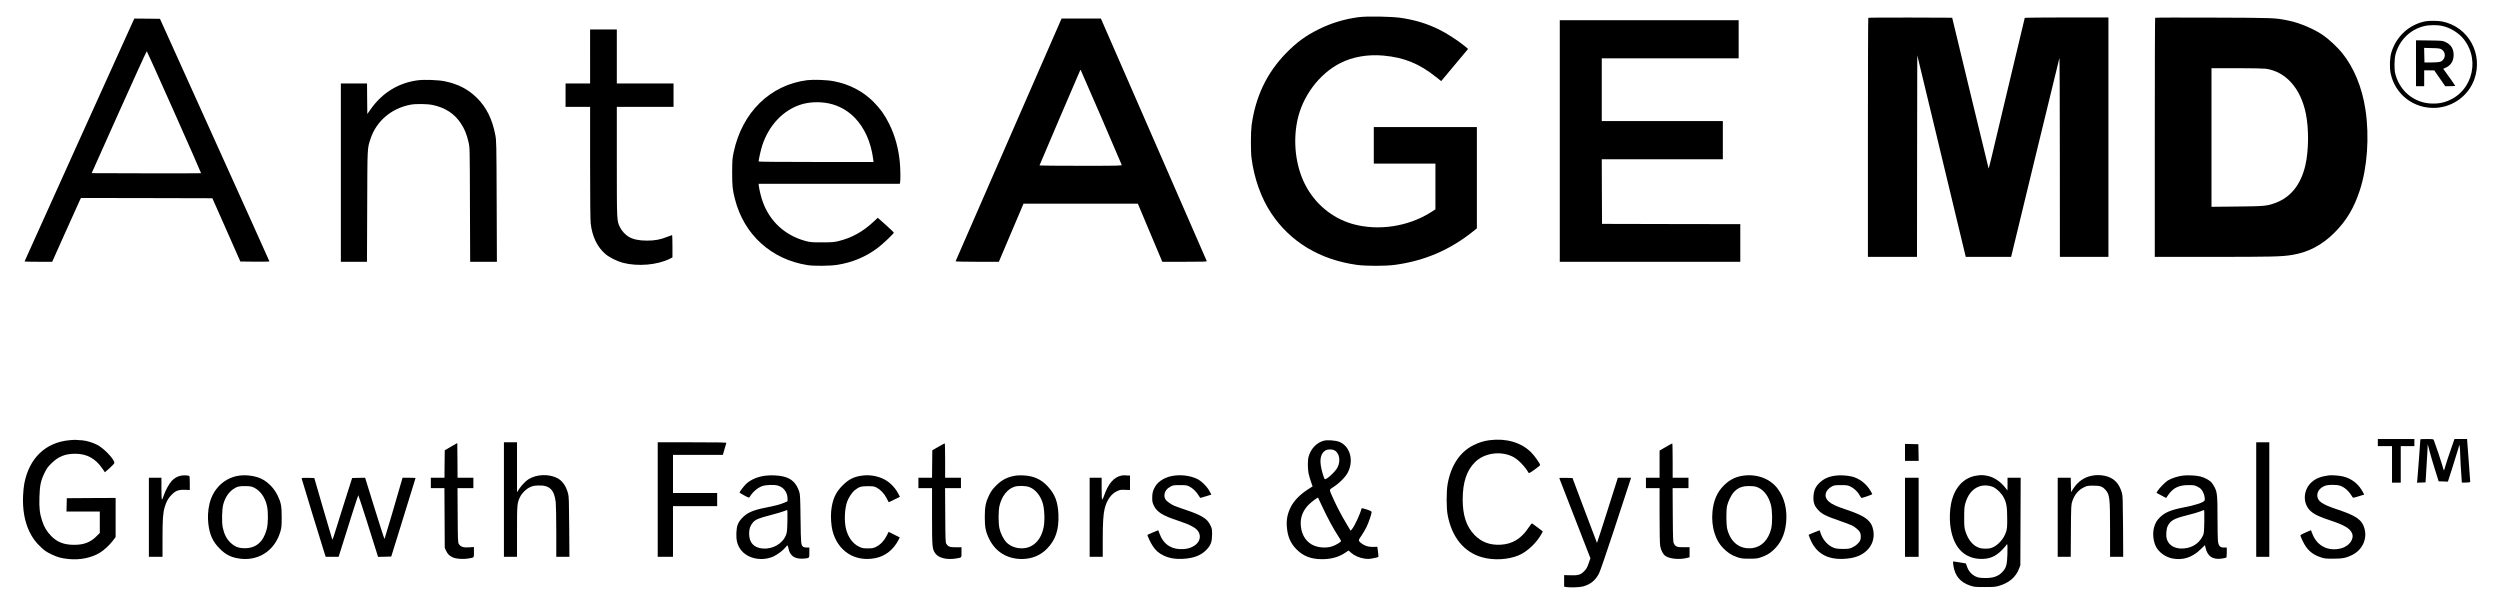
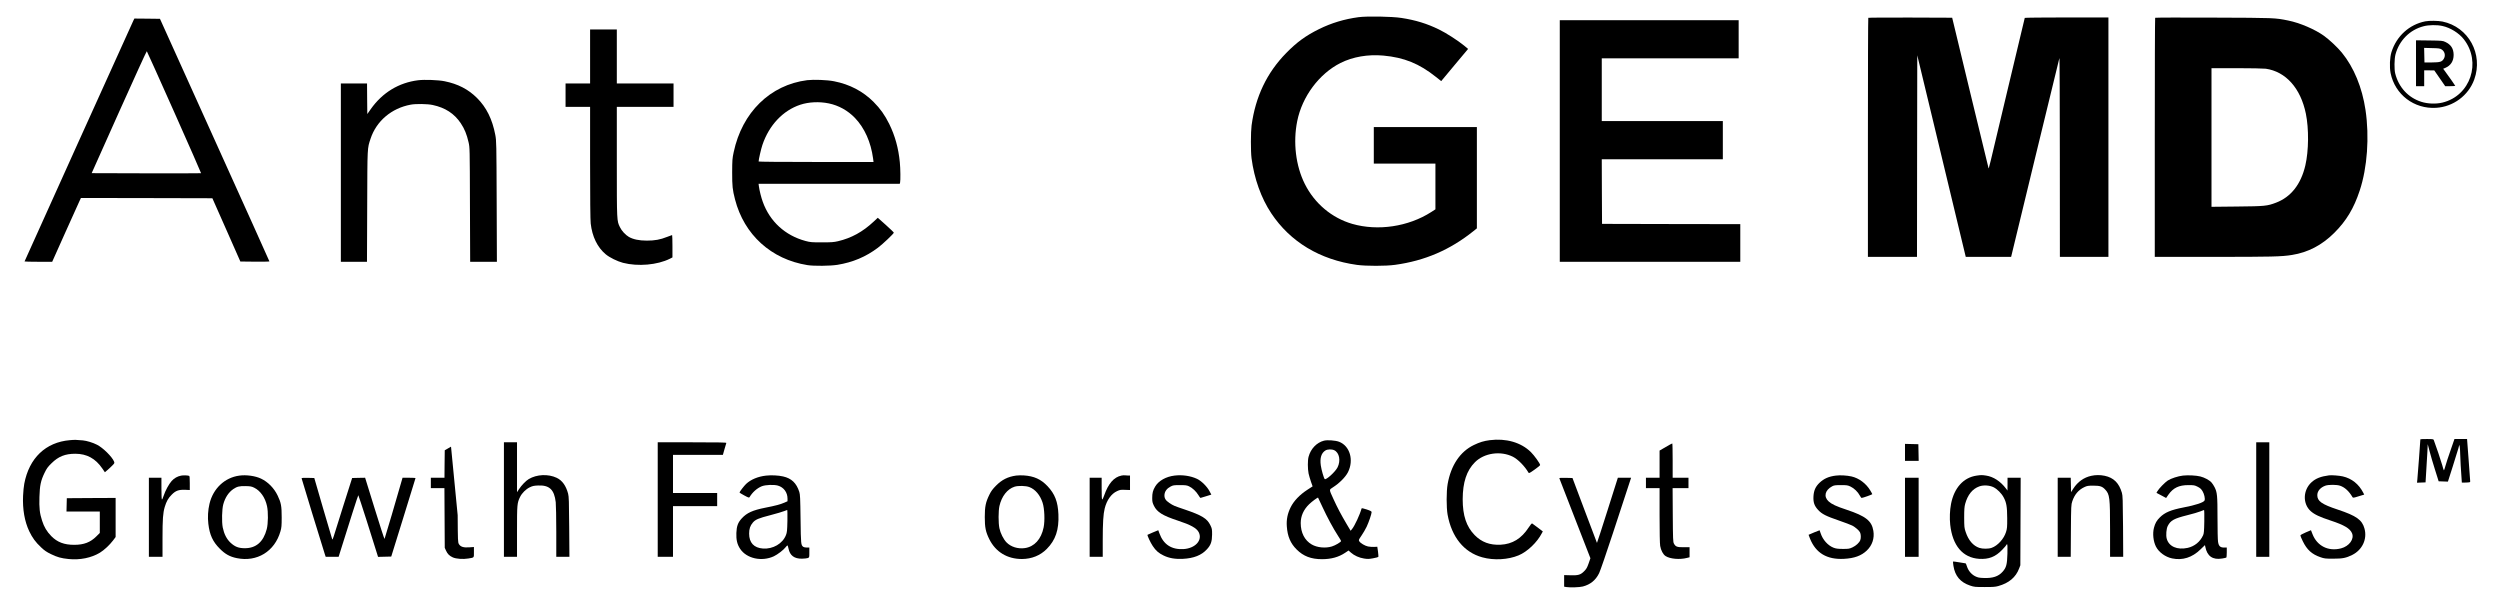
<svg xmlns="http://www.w3.org/2000/svg" version="1.0" width="4584pt" height="1107pt" viewBox="0 0 4584 1107" preserveAspectRatio="xMidYMid meet">
  <g transform="translate(0,1107) scale(0.1,-0.1)" fill="#000000" stroke="none">
    <path d="M24910 10755 c-260 -35 -496 -106 -725 -219 -244 -121 -406 -239 -601 -438 -354 -361 -564 -800 -635 -1328 -16 -120 -17 -475 -1 -600 49 -376 177 -733 362 -1011 348 -524 892 -852 1571 -946 171 -23 528 -23 699 1 546 75 1008 274 1438 619 l62 50 0 929 0 928 -945 0 -945 0 0 -335 0 -335 565 0 565 0 0 -419 0 -419 -77 -50 c-420 -269 -978 -352 -1448 -217 -376 109 -692 375 -871 734 -165 331 -217 760 -138 1151 91 451 402 868 793 1065 227 114 502 161 786 136 381 -35 658 -147 965 -392 l96 -76 246 295 247 295 -72 60 c-115 94 -329 232 -461 296 -221 108 -429 172 -689 212 -175 27 -629 35 -787 14z" />
    <path d="M34257 10743 c-4 -3 -7 -991 -7 -2195 l0 -2188 450 0 450 0 2 1848 3 1848 289 -1200 c158 -661 358 -1492 444 -1848 l156 -648 416 0 416 0 439 1813 c241 996 442 1821 446 1832 4 11 8 -805 8 -1812 l1 -1833 445 0 445 0 0 2195 0 2195 -764 0 c-421 0 -767 -4 -770 -8 -3 -5 -145 -600 -316 -1323 -365 -1539 -342 -1447 -349 -1429 -3 8 -154 632 -336 1385 l-330 1370 -766 3 c-421 1 -769 -1 -772 -5z" />
    <path d="M39517 10744 c-4 -4 -7 -992 -7 -2196 l0 -2188 1078 0 c1064 0 1247 4 1437 35 296 47 550 180 776 405 221 220 360 451 467 777 139 418 179 984 106 1476 -61 412 -213 782 -434 1052 -78 96 -230 238 -329 309 -168 120 -442 237 -656 280 -243 49 -238 49 -1365 53 -586 3 -1069 1 -1073 -3z m2028 -934 c367 -53 639 -356 735 -823 57 -278 53 -682 -9 -949 -81 -348 -264 -580 -537 -684 -163 -62 -206 -66 -716 -71 l-468 -5 0 1271 0 1271 463 0 c254 0 494 -5 532 -10z" />
    <path d="M2448 10698 c-49 -104 -1998 -4417 -1998 -4422 0 -3 114 -6 254 -6 l253 0 243 543 c134 298 252 561 264 585 l20 42 1205 -2 1205 -3 257 -580 256 -580 267 -3 c146 -1 266 1 266 5 0 5 -452 1007 -1004 2228 l-1003 2220 -235 3 -234 2 -16 -32z m748 -1687 c272 -612 494 -1115 491 -1117 -2 -2 -454 -3 -1005 -2 l-1001 3 502 1122 c276 616 505 1118 509 1114 4 -3 231 -507 504 -1120z" />
-     <path d="M18495 8510 c-533 -1222 -971 -2225 -973 -2230 -2 -6 142 -10 395 -10 l398 0 226 533 226 532 1049 0 1048 0 168 -400 c93 -220 193 -460 224 -532 l56 -133 410 0 c333 0 409 2 405 13 -3 7 -441 1011 -973 2230 l-968 2217 -361 0 -360 0 -970 -2220z m1696 415 c204 -473 374 -868 376 -877 5 -17 -35 -18 -751 -18 -416 0 -756 3 -756 6 0 6 738 1732 747 1747 3 5 7 7 8 5 2 -2 171 -390 376 -863z" />
    <path d="M28600 8485 l0 -2215 1655 0 1655 0 0 345 0 345 -1267 2 -1268 3 -3 593 -2 592 1110 0 1110 0 0 350 0 350 -1110 0 -1110 0 0 575 0 575 1255 0 1255 0 0 350 0 350 -1640 0 -1640 0 0 -2215z" />
    <path d="M44471 10679 c-294 -58 -528 -270 -621 -564 -31 -99 -38 -273 -16 -386 80 -393 431 -661 835 -636 315 19 593 226 699 520 168 465 -105 963 -583 1062 -79 16 -242 18 -314 4z m312 -85 c147 -32 303 -129 392 -242 331 -421 123 -1040 -391 -1163 -120 -29 -272 -23 -389 15 -239 77 -412 265 -476 517 -20 77 -17 267 4 349 69 259 263 454 517 519 94 25 244 27 343 5z" />
    <path d="M44300 9911 l0 -421 75 0 75 0 0 145 0 145 93 0 92 -1 100 -144 100 -145 93 0 c50 0 92 3 92 6 0 5 -135 197 -198 281 l-24 32 36 15 c103 43 156 125 156 240 -1 115 -49 189 -155 238 -47 22 -64 23 -292 26 l-243 3 0 -420z m467 254 c60 -36 79 -113 43 -172 -34 -57 -68 -67 -220 -68 l-135 0 -3 133 -3 134 143 -4 c120 -2 148 -6 175 -23z" />
    <path d="M10820 10035 l0 -495 -225 0 -225 0 0 -215 0 -215 225 0 225 0 0 -1020 c0 -658 4 -1055 11 -1117 27 -241 123 -439 276 -566 72 -60 213 -129 316 -156 274 -71 631 -40 860 75 l47 24 0 205 c0 113 -3 205 -6 205 -4 0 -45 -15 -93 -34 -125 -50 -225 -68 -371 -68 -141 0 -250 23 -329 68 -63 37 -131 110 -164 179 -57 116 -57 102 -57 1198 l0 1007 520 0 520 0 0 215 0 215 -520 0 -520 0 0 495 0 495 -245 0 -245 0 0 -495z" />
    <path d="M7670 9599 c-358 -44 -658 -227 -872 -530 l-63 -90 -3 281 -2 280 -240 0 -240 0 0 -1635 0 -1635 240 0 239 0 4 1018 c4 1108 1 1054 62 1240 107 323 384 558 735 623 94 18 309 15 404 -6 230 -49 396 -157 515 -335 68 -101 110 -205 142 -346 23 -99 23 -102 26 -1146 l4 -1048 245 0 245 0 -4 1108 c-4 1072 -5 1110 -25 1217 -55 290 -163 507 -337 680 -160 159 -350 257 -595 306 -112 23 -369 32 -480 18z" />
    <path d="M14801 9600 c-678 -86 -1193 -589 -1348 -1319 -25 -117 -27 -144 -28 -371 0 -259 6 -314 52 -495 167 -649 664 -1100 1328 -1206 118 -19 417 -16 549 5 283 46 522 147 744 314 88 66 292 259 291 276 0 6 -67 70 -147 142 l-147 131 -75 -70 c-201 -188 -408 -302 -655 -360 -77 -18 -121 -21 -295 -21 -189 0 -212 2 -302 26 -373 101 -653 358 -782 718 -29 79 -60 204 -71 283 l-6 47 1294 0 1295 0 6 23 c9 36 7 254 -5 373 -25 257 -87 483 -193 699 -81 164 -165 283 -287 405 -195 196 -439 324 -726 380 -124 25 -374 34 -492 20z m396 -426 c180 -37 348 -130 479 -266 177 -184 293 -445 333 -745 l8 -63 -1054 0 c-658 0 -1053 4 -1053 9 0 35 45 232 70 305 122 361 377 631 695 736 154 51 349 60 522 24z" />
-     <path d="M43600 2955 l0 -65 130 0 130 0 0 -335 0 -335 80 0 80 0 0 335 0 335 125 0 125 0 0 65 0 65 -335 0 -335 0 0 -65z" />
    <path d="M44380 3015 c0 -21 -51 -702 -56 -743 l-6 -53 79 3 78 3 12 200 c7 110 16 268 21 350 l7 150 34 -130 c18 -71 63 -224 100 -340 l66 -210 85 -3 85 -3 87 273 c48 150 95 302 105 338 l17 65 8 -40 c4 -22 7 -80 8 -130 0 -68 14 -307 30 -523 0 -2 35 -2 78 0 75 3 77 4 75 28 -1 14 -14 193 -29 398 l-28 372 -115 0 -116 0 -72 -208 c-40 -114 -83 -244 -95 -290 -12 -45 -24 -79 -28 -75 -4 4 -17 46 -29 93 -18 68 -123 379 -156 463 -6 15 -22 17 -126 17 -65 0 -119 -2 -119 -5z" />
    <path d="M1280 2999 c-443 -38 -746 -328 -835 -799 -9 -47 -19 -146 -22 -221 -11 -247 28 -469 112 -648 59 -123 116 -201 216 -295 64 -61 103 -87 183 -126 117 -57 186 -76 322 -90 208 -22 420 21 576 116 76 46 177 140 240 223 l48 64 0 359 0 358 -447 -2 -448 -3 -3 -122 -3 -123 306 0 305 0 0 -196 0 -196 -63 -63 c-109 -109 -229 -155 -407 -155 -183 0 -309 48 -419 159 -81 82 -133 168 -170 286 -44 135 -54 230 -48 433 6 211 25 300 94 442 38 79 59 109 127 175 126 125 250 175 436 175 211 0 371 -87 496 -270 l47 -69 46 39 c25 21 66 59 90 84 42 42 43 46 32 74 -36 87 -204 253 -312 307 -75 39 -188 73 -259 80 -130 12 -147 12 -240 4z" />
    <path d="M27316 2999 c-111 -15 -184 -37 -292 -89 -252 -122 -419 -371 -480 -715 -24 -134 -24 -432 -1 -561 75 -413 301 -691 636 -783 212 -59 474 -44 666 36 161 67 341 239 428 409 l16 30 -92 70 c-50 38 -97 72 -103 76 -7 5 -30 -21 -63 -72 -134 -206 -299 -307 -517 -318 -196 -9 -347 47 -474 176 -152 155 -220 358 -220 657 1 312 72 527 225 680 170 170 471 213 696 100 94 -48 215 -171 285 -290 9 -17 19 -12 112 54 56 39 102 77 102 84 0 27 -107 176 -170 238 -180 177 -454 256 -754 218z" />
    <path d="M24277 2990 c-134 -34 -244 -149 -283 -295 -18 -65 -17 -222 0 -307 8 -36 28 -104 44 -151 l30 -85 -97 -63 c-141 -92 -248 -204 -306 -321 -57 -116 -79 -224 -70 -349 12 -182 67 -312 180 -424 124 -124 265 -178 465 -178 170 0 306 38 424 117 l63 42 44 -39 c61 -54 150 -94 240 -108 64 -10 90 -10 164 4 49 9 92 20 97 25 4 4 2 48 -5 98 l-13 89 -59 -3 c-33 -1 -83 2 -111 8 -57 12 -137 59 -160 95 -14 22 -12 28 40 104 31 44 73 118 95 163 40 85 91 235 91 268 0 14 -20 25 -91 49 -63 21 -91 26 -93 18 -30 -111 -127 -320 -176 -379 l-25 -30 -76 128 c-102 173 -165 293 -238 452 -83 182 -83 170 -14 214 121 77 233 189 279 279 112 222 36 483 -163 559 -65 25 -213 36 -276 20z m187 -175 c95 -45 123 -192 61 -315 -42 -83 -212 -237 -235 -214 -17 17 -60 167 -72 250 -19 136 9 228 86 275 38 23 115 25 160 4z m-215 -1042 c83 -180 199 -396 287 -531 30 -45 54 -87 54 -92 0 -18 -105 -81 -169 -100 -116 -36 -272 -21 -370 37 -129 75 -201 216 -201 392 0 129 52 246 154 345 49 48 157 128 164 121 2 -2 38 -79 81 -172z" />
    <path d="M9240 1910 l0 -1050 120 0 120 0 0 463 c0 501 2 523 56 635 34 70 106 142 178 177 50 24 76 30 152 33 208 9 297 -75 324 -306 5 -48 10 -293 10 -544 l0 -458 121 0 120 0 -4 548 c-3 469 -6 556 -20 610 -39 146 -108 243 -210 291 -154 73 -365 64 -511 -23 -53 -31 -135 -116 -180 -186 l-36 -55 0 458 0 457 -120 0 -120 0 0 -1050z" />
    <path d="M12060 1910 l0 -1050 140 0 140 0 0 465 0 465 405 0 405 0 0 120 0 120 -405 0 -405 0 0 350 0 350 458 0 457 0 29 103 c16 56 31 108 34 115 3 9 -126 12 -627 12 l-631 0 0 -1050z" />
    <path d="M41370 1910 l0 -1050 120 0 120 0 0 1050 0 1050 -120 0 -120 0 0 -1050z" />
-     <path d="M8270 2880 l-115 -66 -3 -252 -2 -252 -125 0 -125 0 0 -95 0 -95 125 0 124 0 3 -547 3 -548 23 -51 c29 -63 62 -96 126 -125 62 -27 187 -36 282 -20 113 19 104 10 104 117 l0 94 -85 -6 c-104 -8 -160 9 -190 59 -19 30 -20 55 -23 530 l-3 497 146 0 145 0 0 95 0 95 -145 0 -145 0 -2 318 -3 318 -115 -66z" />
-     <path d="M17205 2877 l-110 -63 -3 -252 -2 -252 -125 0 -125 0 0 -95 0 -95 125 0 125 0 0 -518 c0 -566 3 -596 58 -677 57 -85 213 -124 378 -96 113 19 104 10 104 114 l0 93 -103 -1 c-112 0 -140 10 -174 62 -17 25 -18 69 -21 525 l-3 498 146 0 145 0 0 95 0 95 -145 0 -145 0 0 315 c0 173 -3 315 -7 315 -5 0 -57 -28 -118 -63z" />
+     <path d="M8270 2880 l-115 -66 -3 -252 -2 -252 -125 0 -125 0 0 -95 0 -95 125 0 124 0 3 -547 3 -548 23 -51 c29 -63 62 -96 126 -125 62 -27 187 -36 282 -20 113 19 104 10 104 117 l0 94 -85 -6 c-104 -8 -160 9 -190 59 -19 30 -20 55 -23 530 z" />
    <path d="M30543 2874 l-113 -66 0 -249 0 -249 -125 0 -125 0 0 -95 0 -95 125 0 125 0 0 -497 c0 -300 4 -524 11 -563 13 -80 53 -156 99 -186 81 -53 259 -69 393 -34 l47 12 0 92 0 92 -108 0 c-121 -1 -148 9 -179 67 -16 29 -18 76 -21 525 l-3 492 145 0 146 0 0 95 0 95 -145 0 -145 0 0 315 c0 173 -3 315 -7 314 -5 0 -59 -29 -120 -65z" />
    <path d="M34930 2775 l0 -155 125 0 126 0 -3 153 -3 152 -122 3 -123 3 0 -156z" />
    <path d="M3321 2349 c-69 -13 -127 -47 -174 -99 -51 -57 -115 -175 -147 -272 -12 -38 -26 -68 -31 -68 -5 0 -9 85 -9 200 l0 200 -115 0 -115 0 0 -725 0 -725 125 0 125 0 0 338 c0 357 8 464 41 577 31 102 64 162 128 225 73 74 128 93 247 89 l84 -4 0 128 c0 93 -3 129 -12 132 -33 10 -107 12 -147 4z" />
    <path d="M4388 2349 c-268 -36 -481 -237 -547 -517 -28 -117 -35 -248 -21 -366 24 -204 81 -328 210 -457 98 -99 184 -147 312 -173 370 -76 694 122 800 490 20 69 23 101 23 259 0 206 -11 267 -75 400 -65 135 -177 249 -304 309 -105 50 -271 73 -398 55z m272 -221 c115 -56 203 -183 236 -338 24 -110 21 -322 -5 -422 -61 -233 -195 -350 -401 -350 -115 0 -181 26 -261 99 -73 68 -120 160 -145 282 -20 103 -15 333 10 424 34 124 97 219 183 279 69 47 115 58 228 55 86 -2 108 -6 155 -29z" />
    <path d="M14045 2349 c-146 -16 -278 -71 -364 -152 -37 -35 -121 -144 -121 -157 0 -5 39 -29 88 -55 78 -42 88 -45 97 -29 51 87 136 163 223 198 69 27 221 33 296 12 107 -31 176 -125 176 -240 l0 -47 -56 -25 c-73 -32 -165 -57 -350 -93 -233 -46 -340 -95 -432 -195 -71 -77 -95 -142 -100 -268 -5 -124 15 -210 69 -291 118 -179 396 -240 618 -137 70 33 178 116 217 167 14 18 28 33 33 33 4 0 12 -26 19 -59 26 -127 106 -187 247 -185 44 1 92 6 108 12 27 11 27 13 27 102 l0 90 -47 0 c-27 0 -55 6 -64 13 -43 33 -44 43 -50 507 -5 389 -8 452 -23 500 -53 164 -143 249 -298 284 -86 20 -217 26 -313 15z m393 -831 c-4 -181 -7 -209 -27 -260 -61 -156 -238 -259 -421 -246 -166 12 -254 107 -254 273 0 88 19 145 68 203 48 56 104 80 322 136 115 30 229 64 254 75 25 11 49 20 54 20 4 1 6 -90 4 -201z" />
-     <path d="M15815 2350 c-155 -19 -252 -67 -365 -180 -131 -130 -189 -263 -210 -477 -10 -108 1 -263 25 -356 97 -373 408 -573 780 -502 186 35 339 155 433 341 l20 40 -102 51 -102 51 -38 -75 c-48 -93 -113 -160 -191 -199 -54 -26 -70 -29 -155 -29 -88 0 -101 3 -162 33 -111 54 -194 167 -234 317 -37 142 -28 382 22 513 27 74 93 171 138 205 81 62 113 72 236 72 105 0 119 -2 166 -27 70 -37 136 -107 180 -191 20 -40 38 -73 39 -75 2 -2 49 20 104 48 l102 51 -38 71 c-57 107 -158 206 -264 256 -118 57 -255 79 -384 62z" />
    <path d="M18632 2350 c-151 -21 -261 -76 -368 -184 -63 -64 -91 -101 -123 -167 -68 -139 -84 -217 -84 -409 0 -191 16 -271 82 -405 117 -236 330 -365 599 -365 179 1 336 64 455 184 162 163 226 352 214 634 -9 231 -65 375 -200 518 -120 127 -248 185 -437 197 -41 3 -104 1 -138 -3z m242 -211 c107 -40 198 -146 243 -287 35 -105 44 -328 19 -452 -44 -217 -170 -355 -345 -380 -127 -18 -255 22 -336 105 -55 57 -111 167 -130 260 -20 96 -20 316 1 408 40 177 145 311 277 353 68 21 207 18 271 -7z" />
    <path d="M20563 2350 c-139 -29 -240 -145 -317 -365 -13 -38 -29 -71 -35 -73 -8 -3 -11 57 -11 197 l0 201 -110 0 -110 0 0 -725 0 -725 120 0 120 0 0 298 c0 326 10 485 36 589 38 153 121 270 227 318 52 24 68 27 148 23 l89 -3 0 133 0 132 -29 0 c-16 0 -41 2 -57 4 -16 3 -48 1 -71 -4z" />
    <path d="M21538 2350 c-159 -19 -293 -95 -356 -200 -43 -72 -55 -119 -55 -213 0 -66 5 -86 32 -142 57 -115 159 -179 435 -270 239 -78 347 -138 386 -214 74 -146 -63 -296 -280 -309 -219 -12 -367 84 -441 289 l-21 57 -97 -40 c-53 -22 -98 -42 -100 -44 -9 -9 53 -142 96 -206 56 -85 109 -131 199 -174 100 -49 212 -68 354 -61 199 10 341 66 440 175 72 77 94 142 95 272 0 99 -2 109 -33 172 -59 120 -153 178 -461 283 -212 72 -212 72 -288 122 -72 47 -97 90 -91 154 6 62 46 114 114 149 44 23 60 25 169 25 102 0 127 -3 167 -22 61 -28 131 -94 171 -160 17 -29 35 -53 39 -53 4 0 51 14 103 31 l96 30 -33 62 c-45 86 -150 190 -230 227 -117 55 -270 77 -410 60z" />
-     <path d="M31978 2350 c-148 -18 -262 -74 -368 -180 -124 -123 -190 -274 -210 -479 -14 -141 0 -282 41 -406 39 -115 77 -182 151 -261 77 -82 162 -138 263 -171 71 -24 95 -27 220 -27 127 0 147 2 219 27 98 35 152 66 221 129 137 125 213 288 235 503 24 239 -29 455 -153 622 -134 181 -370 273 -619 243z m264 -222 c107 -50 188 -161 229 -315 28 -104 31 -333 5 -437 -49 -202 -174 -332 -338 -355 -226 -31 -399 94 -465 339 -23 82 -25 356 -4 440 17 72 72 185 111 233 78 92 164 128 305 124 84 -2 109 -6 157 -29z" />
    <path d="M33665 2350 c-132 -16 -220 -55 -302 -132 -72 -69 -104 -139 -111 -244 -7 -114 15 -178 85 -254 70 -76 144 -113 383 -195 107 -37 216 -78 243 -92 62 -34 124 -88 142 -124 17 -32 20 -105 5 -143 -17 -46 -79 -103 -142 -132 -58 -27 -72 -29 -178 -29 -95 1 -125 5 -172 23 -103 41 -195 144 -234 262 -10 30 -19 56 -20 57 0 2 -187 -74 -202 -83 -1 0 11 -33 27 -72 107 -264 310 -385 621 -369 190 10 318 56 419 152 100 95 143 224 121 361 -30 184 -138 270 -492 388 -189 62 -271 101 -328 152 -96 87 -68 206 64 277 36 19 56 22 161 22 109 0 125 -2 177 -27 64 -30 135 -98 169 -164 13 -24 28 -44 34 -44 20 0 195 62 195 69 0 4 -16 34 -36 67 -77 129 -208 227 -345 258 -84 19 -209 26 -284 16z" />
    <path d="M36242 2349 c-240 -35 -411 -225 -468 -519 -22 -113 -28 -263 -15 -381 42 -384 230 -606 531 -626 176 -11 300 37 423 167 43 44 77 84 77 90 0 5 5 10 11 10 8 0 10 -48 7 -172 -6 -199 -20 -254 -87 -330 -77 -88 -183 -123 -348 -116 -87 3 -108 8 -159 33 -69 36 -124 102 -149 181 -9 30 -20 54 -23 54 -4 0 -56 9 -117 19 -60 10 -112 17 -114 15 -3 -2 1 -38 7 -80 29 -185 127 -301 305 -361 77 -26 92 -27 267 -27 148 -1 198 3 250 18 195 54 322 161 382 321 l23 60 3 803 3 802 -121 0 -120 0 0 -117 -1 -118 -26 35 c-103 136 -233 220 -368 240 -79 11 -86 11 -173 -1z m310 -212 c68 -33 148 -113 187 -187 51 -94 64 -172 65 -380 1 -165 -2 -193 -22 -256 -39 -125 -152 -250 -263 -289 -57 -21 -166 -21 -226 -1 -113 38 -200 139 -250 290 -26 76 -27 92 -28 266 0 147 4 198 18 250 46 168 134 277 261 322 74 27 186 20 258 -15z" />
    <path d="M38344 2345 c-134 -29 -247 -110 -327 -233 l-42 -66 -3 132 -3 132 -119 0 -120 0 0 -725 0 -725 119 0 120 0 3 478 c3 453 5 480 25 539 42 126 115 211 221 261 51 24 69 27 167 27 121 0 163 -14 216 -72 82 -88 89 -144 89 -739 l0 -494 121 0 120 0 -3 558 c-4 493 -6 564 -21 616 -53 180 -151 277 -316 312 -81 17 -166 17 -247 -1z" />
    <path d="M40028 2350 c-93 -11 -217 -51 -280 -91 -51 -33 -163 -148 -190 -196 l-17 -30 89 -47 88 -47 43 62 c88 124 192 174 365 174 103 0 114 -2 170 -30 47 -24 65 -41 90 -82 31 -51 50 -137 37 -169 -14 -36 -165 -87 -388 -129 -228 -44 -341 -91 -431 -181 -59 -57 -87 -108 -109 -191 -28 -106 -12 -250 36 -345 53 -104 172 -191 297 -217 191 -40 367 16 519 164 l83 80 6 -30 c33 -173 136 -245 308 -216 38 6 72 14 77 17 5 3 9 45 9 95 l0 89 -49 0 c-71 0 -99 26 -111 105 -6 33 -10 231 -10 440 0 412 -6 468 -54 563 -14 28 -39 66 -56 85 -37 43 -129 92 -206 111 -78 19 -220 26 -316 16z m390 -842 c-3 -178 -7 -220 -22 -253 -54 -119 -156 -202 -283 -231 -192 -42 -345 25 -384 169 -17 62 -7 183 19 233 52 102 115 136 357 197 99 24 207 56 240 70 33 13 64 25 68 26 5 0 7 -95 5 -211z" />
    <path d="M42705 2354 c-151 -20 -243 -56 -320 -126 -159 -144 -166 -396 -15 -531 67 -60 164 -106 365 -172 251 -83 355 -145 392 -233 44 -106 -52 -238 -202 -277 -232 -60 -438 43 -523 261 l-28 72 -97 -41 c-61 -26 -97 -47 -97 -56 0 -8 20 -56 45 -107 75 -154 166 -237 320 -290 74 -26 92 -28 235 -28 176 0 236 12 353 70 183 93 274 288 223 479 -43 162 -148 237 -491 351 -293 97 -375 155 -375 264 0 76 57 142 149 175 59 20 206 20 268 -1 88 -30 164 -100 228 -209 10 -16 18 -15 113 15 l102 31 -16 32 c-82 160 -212 264 -378 302 -67 15 -204 25 -251 19z" />
    <path d="M5530 2300 c0 -9 372 -1225 426 -1392 l16 -48 118 0 119 0 29 93 c164 527 327 1037 332 1037 5 0 283 -868 347 -1083 l15 -48 121 3 121 3 222 715 c123 393 223 718 223 723 1 4 -53 7 -119 7 l-119 0 -9 -32 c-83 -293 -316 -1085 -321 -1090 -4 -4 -85 247 -181 557 l-175 565 -119 -2 -119 -3 -159 -500 c-87 -275 -168 -531 -179 -570 -12 -39 -24 -63 -27 -55 -3 8 -79 265 -168 570 l-161 555 -117 3 c-79 2 -116 -1 -116 -8z" />
    <path d="M28593 2298 c2 -7 131 -339 287 -739 l282 -725 -33 -95 c-28 -79 -41 -102 -84 -145 -65 -65 -108 -77 -254 -72 l-111 3 0 -106 0 -106 38 -7 c72 -11 243 -6 305 10 139 36 236 116 299 245 20 41 134 371 253 734 119 363 243 740 275 838 l58 177 -121 0 -122 0 -190 -600 c-104 -329 -191 -597 -193 -595 -2 2 -104 270 -226 597 l-223 593 -123 3 c-96 2 -121 0 -117 -10z" />
    <path d="M34930 1585 l0 -725 125 0 125 0 0 725 0 725 -125 0 -125 0 0 -725z" />
  </g>
</svg>